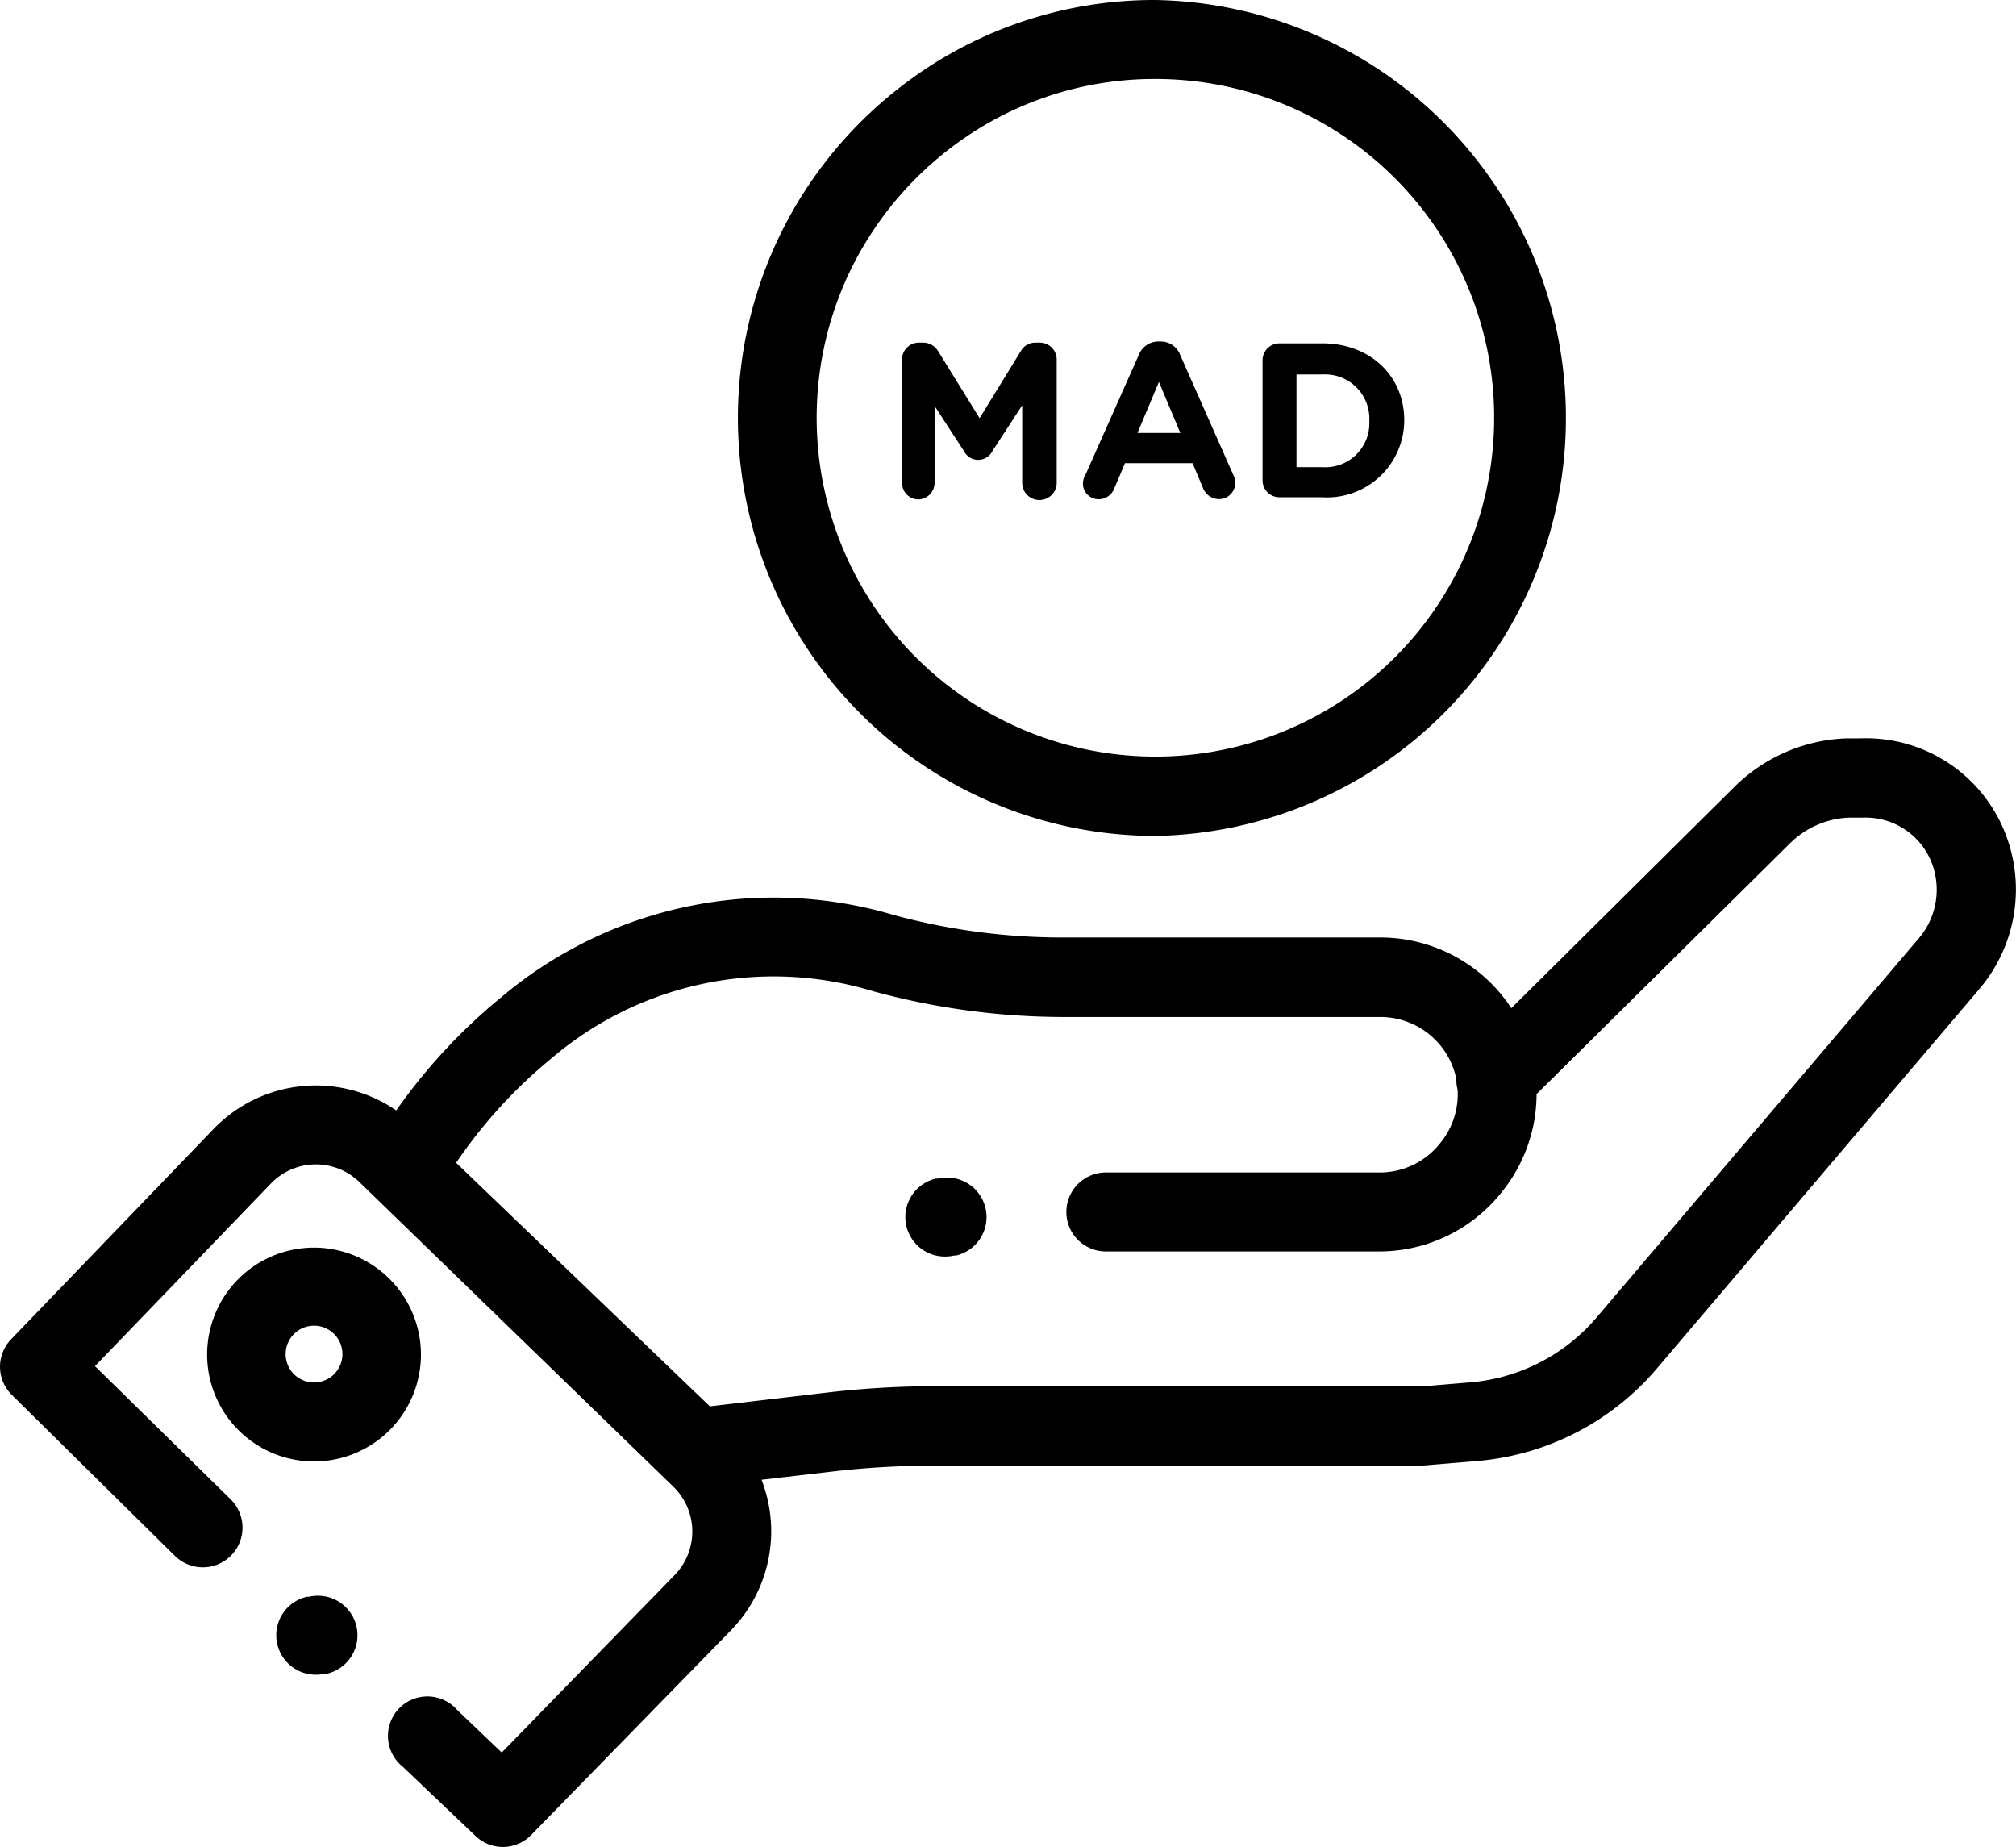
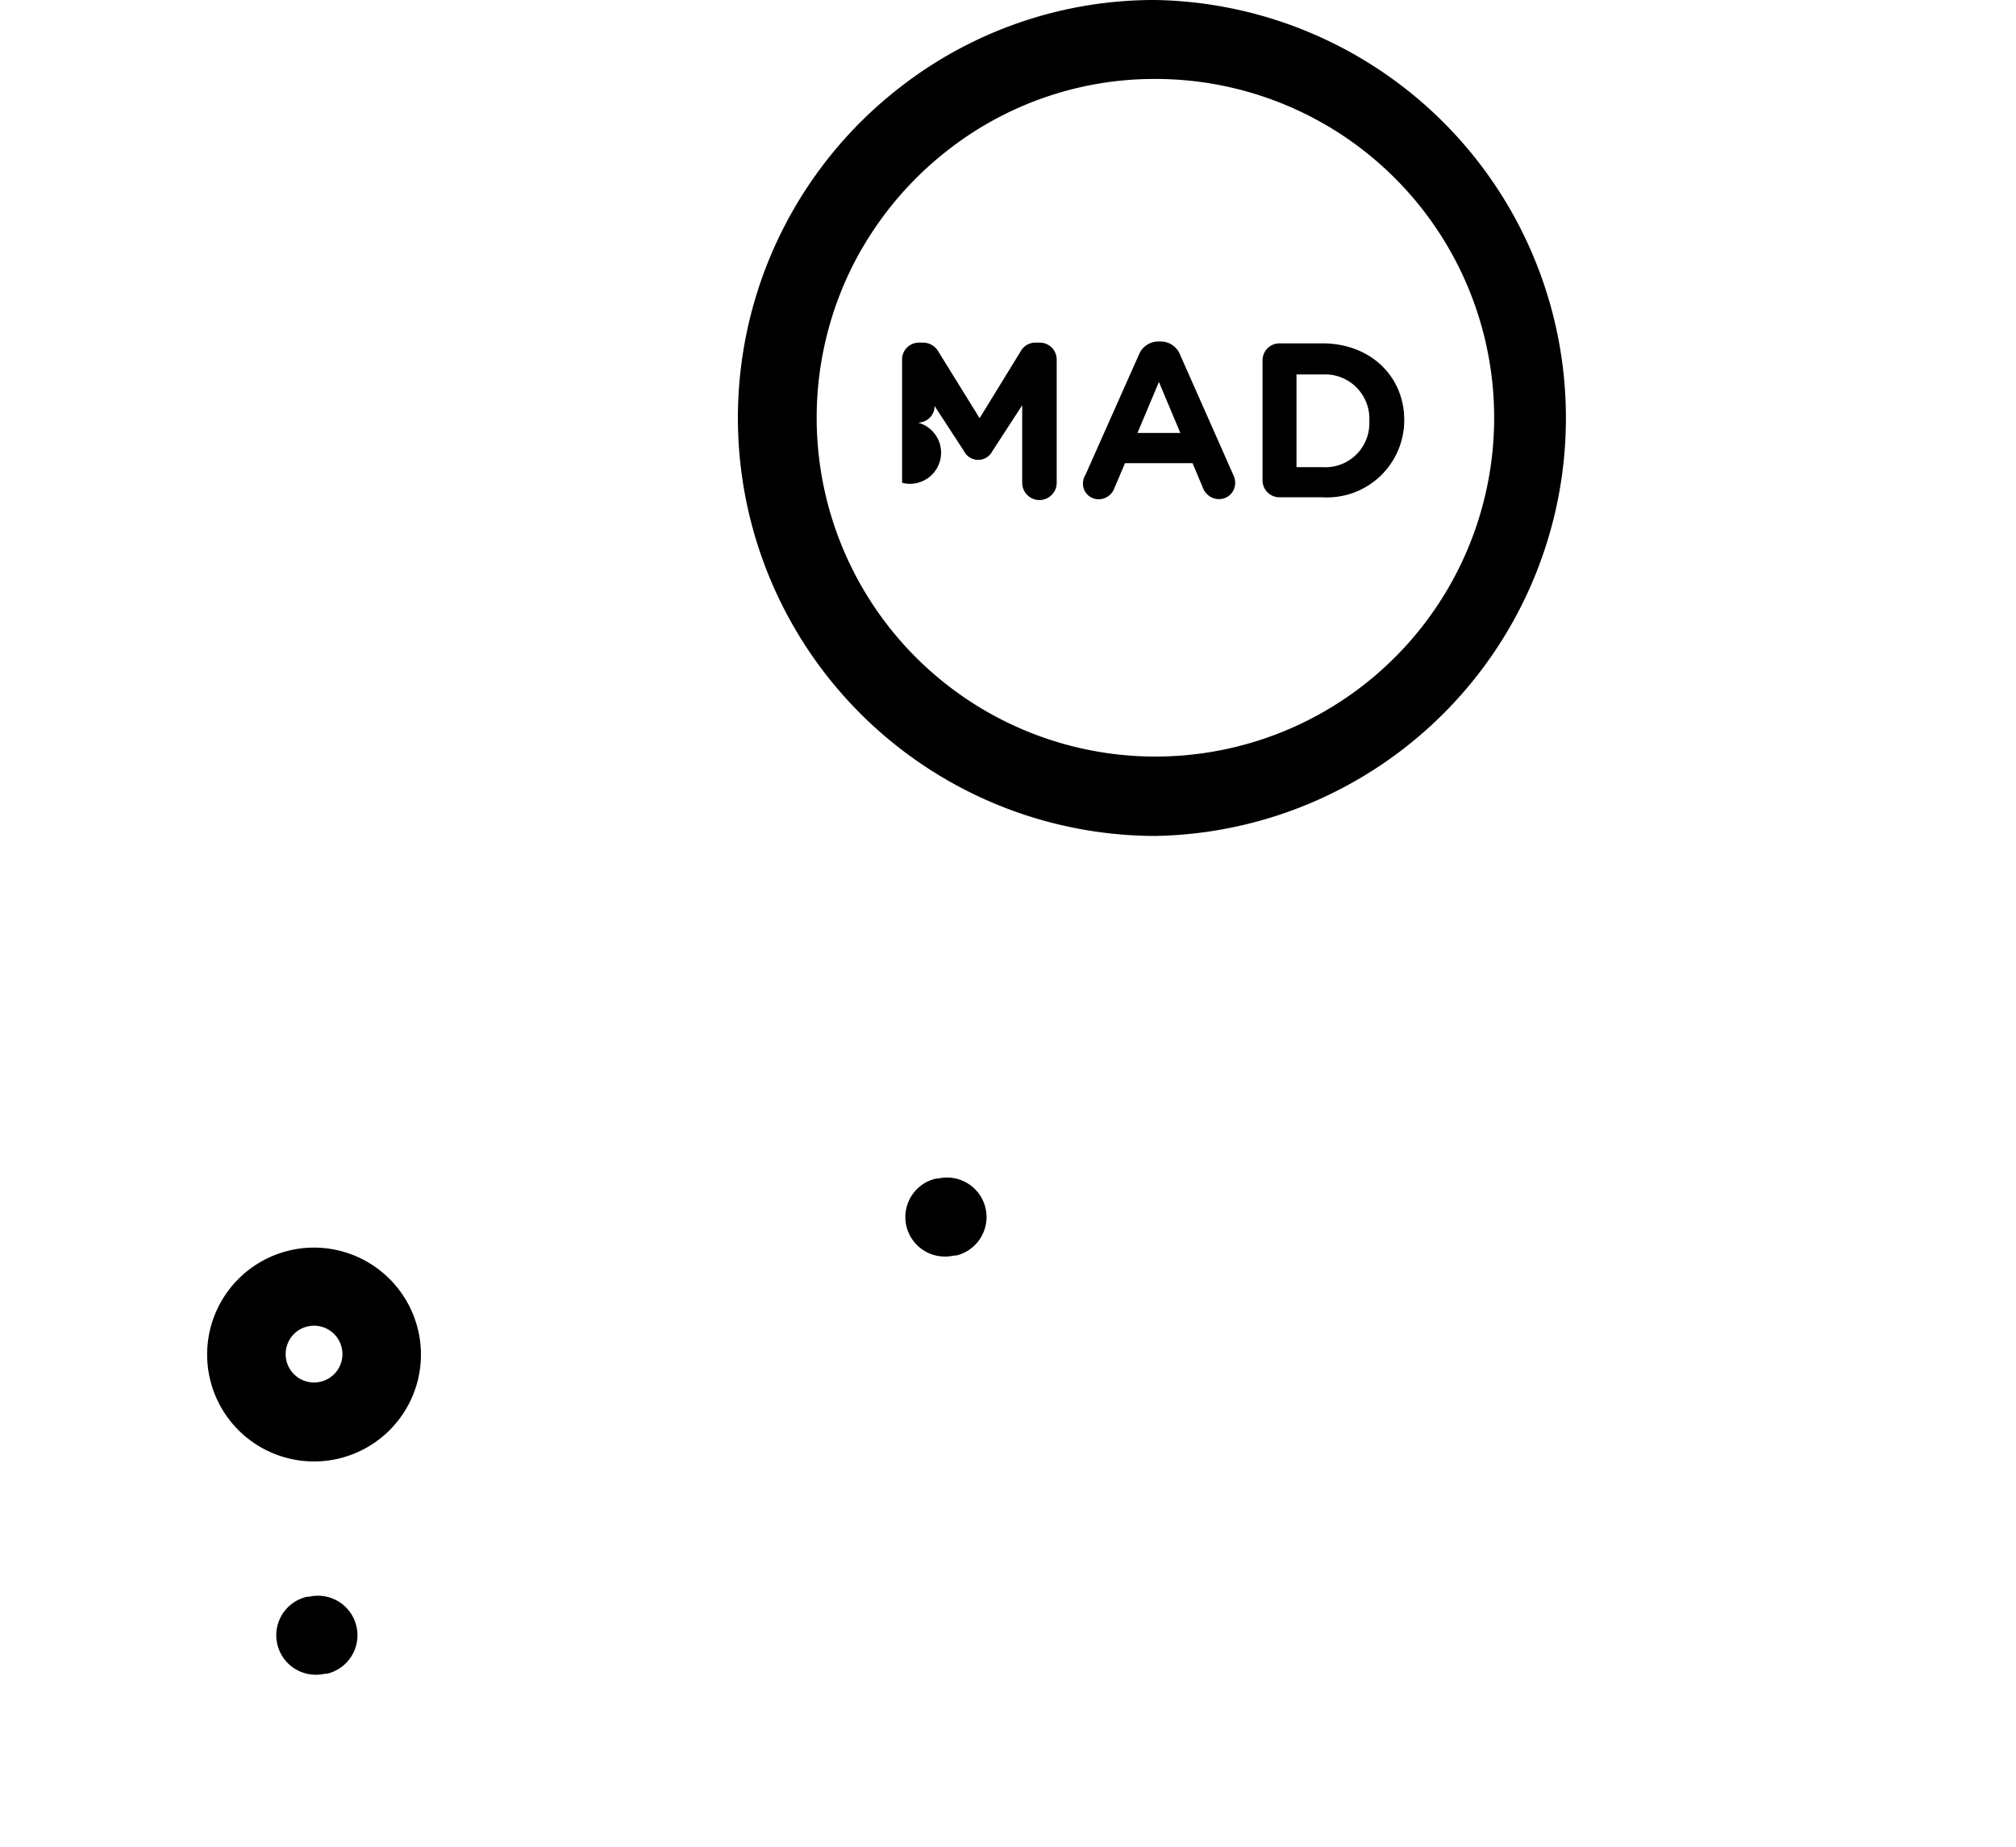
<svg xmlns="http://www.w3.org/2000/svg" id="Calque_1" data-name="Calque 1" width="142" height="130.1" viewBox="0 0 142 130.1">
  <title>ICONS SVG covid sgma</title>
  <g>
-     <path d="M141.5,59.42A10.53,10.53,0,0,0,131,52l-1,0a11.79,11.79,0,0,0-7.87,3.45L106.45,71a10.93,10.93,0,0,0-1.28-1.61,11.05,11.05,0,0,0-7.93-3.37H75.11A45.35,45.35,0,0,1,63,64.45a29.76,29.76,0,0,0-27.72,5.8,40,40,0,0,0-7.37,7.95,10,10,0,0,0-12.84,1.28L0.78,94.32a2.78,2.78,0,0,0,.05,3.91l11.5,11.35a2.78,2.78,0,0,0,3.91-4L6.69,96.21l12.4-12.87a4.4,4.4,0,0,1,6.22-.1l22.12,21.46a4.4,4.4,0,0,1,.09,6.22l-12.18,12.5-3.14-3a2.78,2.78,0,1,0-3.83,4l5.13,4.88a2.78,2.78,0,0,0,3.91-.07L51.5,114.8a10,10,0,0,0,2.14-10.59l5-.58a60.55,60.55,0,0,1,7-.41H99.25c0.52,0,1,0,1.55-.06l3.23-.27a18.67,18.67,0,0,0,12.68-6.52l22.69-26.7a10.82,10.82,0,0,0,2.1-10.26m-6.34,6.66-22.69,26.7a13.12,13.12,0,0,1-8.9,4.58l-3.23.27c-0.36,0-.73,0-1.09,0H65.58A66.25,66.25,0,0,0,58,98.1l-8,.94L32.13,81.89a34.45,34.45,0,0,1,6.67-7.32,24.1,24.1,0,0,1,22.72-4.76,50.91,50.91,0,0,0,13.59,1.81H97.24a5.47,5.47,0,0,1,3.92,1.67A5.41,5.41,0,0,1,102.58,76a2.76,2.76,0,0,0,.09.74,5.43,5.43,0,0,1-1.19,3.72l-0.09.11a5.41,5.41,0,0,1-4.24,2H77.89a2.78,2.78,0,0,0,0,5.56H97.15a11,11,0,0,0,8.58-4.12l0.09-.11a11,11,0,0,0,2.41-6.85l17.83-17.64a6.26,6.26,0,0,1,4.18-1.83l1,0a5,5,0,0,1,4.93,3.48,5.28,5.28,0,0,1-1,5" />
    <path d="M22.12,87.86a7.53,7.53,0,1,0,7.53,7.53,7.54,7.54,0,0,0-7.53-7.53m0,9.5a2,2,0,1,1,2-2,2,2,0,0,1-2,2" />
    <path d="M66.07,83l-0.14,0a2.78,2.78,0,0,0,.63,5.49,2.81,2.81,0,0,0,.64-0.07l0.14,0A2.78,2.78,0,0,0,66.07,83" />
    <path d="M21.76,112.45l-0.14,0a2.78,2.78,0,0,0,.63,5.49,2.81,2.81,0,0,0,.64-0.07l0.14,0a2.78,2.78,0,1,0-1.27-5.42" />
    <path d="M81.4,58.87A29.44,29.44,0,0,0,81.4,0,29.13,29.13,0,0,0,63.24,6.27,29.44,29.44,0,0,0,81.4,58.87M60.68,17.57a24,24,0,0,1,6-6.93A23.63,23.63,0,0,1,81.4,5.56a23.86,23.86,0,1,1-20.72,12" />
-     <path d="M63.54,25.32a1.18,1.18,0,0,1,1.19-1.19H65a1.23,1.23,0,0,1,1.09.62L69,29.45l2.9-4.72a1.17,1.17,0,0,1,1.07-.6h0.26a1.19,1.19,0,0,1,1.2,1.19V34A1.19,1.19,0,1,1,72,34V28.54l-2.1,3.23a1.12,1.12,0,0,1-2,0l-2.07-3.18V34a1.17,1.17,0,0,1-1.18,1.17A1.15,1.15,0,0,1,63.54,34V25.32Z" />
+     <path d="M63.54,25.32a1.18,1.18,0,0,1,1.19-1.19H65a1.23,1.23,0,0,1,1.09.62L69,29.45l2.9-4.72a1.17,1.17,0,0,1,1.07-.6h0.26a1.19,1.19,0,0,1,1.2,1.19V34A1.19,1.19,0,1,1,72,34V28.54l-2.1,3.23a1.12,1.12,0,0,1-2,0l-2.07-3.18a1.17,1.17,0,0,1-1.18,1.17A1.15,1.15,0,0,1,63.54,34V25.32Z" />
    <path d="M76.42,33.52L80.21,25a1.48,1.48,0,0,1,1.4-.95h0.14a1.46,1.46,0,0,1,1.38.95l3.79,8.56A1.17,1.17,0,0,1,87,34a1.13,1.13,0,0,1-1.13,1.15,1.22,1.22,0,0,1-1.15-.82L84,32.62H79.24l-0.76,1.79a1.18,1.18,0,0,1-1.1.75A1.1,1.1,0,0,1,76.28,34a1.26,1.26,0,0,1,.14-0.51m6.72-3-1.51-3.59-1.51,3.59h3Z" />
    <path d="M88.93,25.38a1.19,1.19,0,0,1,1.2-1.2h3c3.42,0,5.78,2.34,5.78,5.4v0a5.44,5.44,0,0,1-5.78,5.44h-3a1.19,1.19,0,0,1-1.2-1.2V25.38Zm4.24,7.52a3.1,3.1,0,0,0,3.28-3.25v0a3.12,3.12,0,0,0-3.28-3.28H91.32V32.9h1.85Z" />
  </g>
</svg>